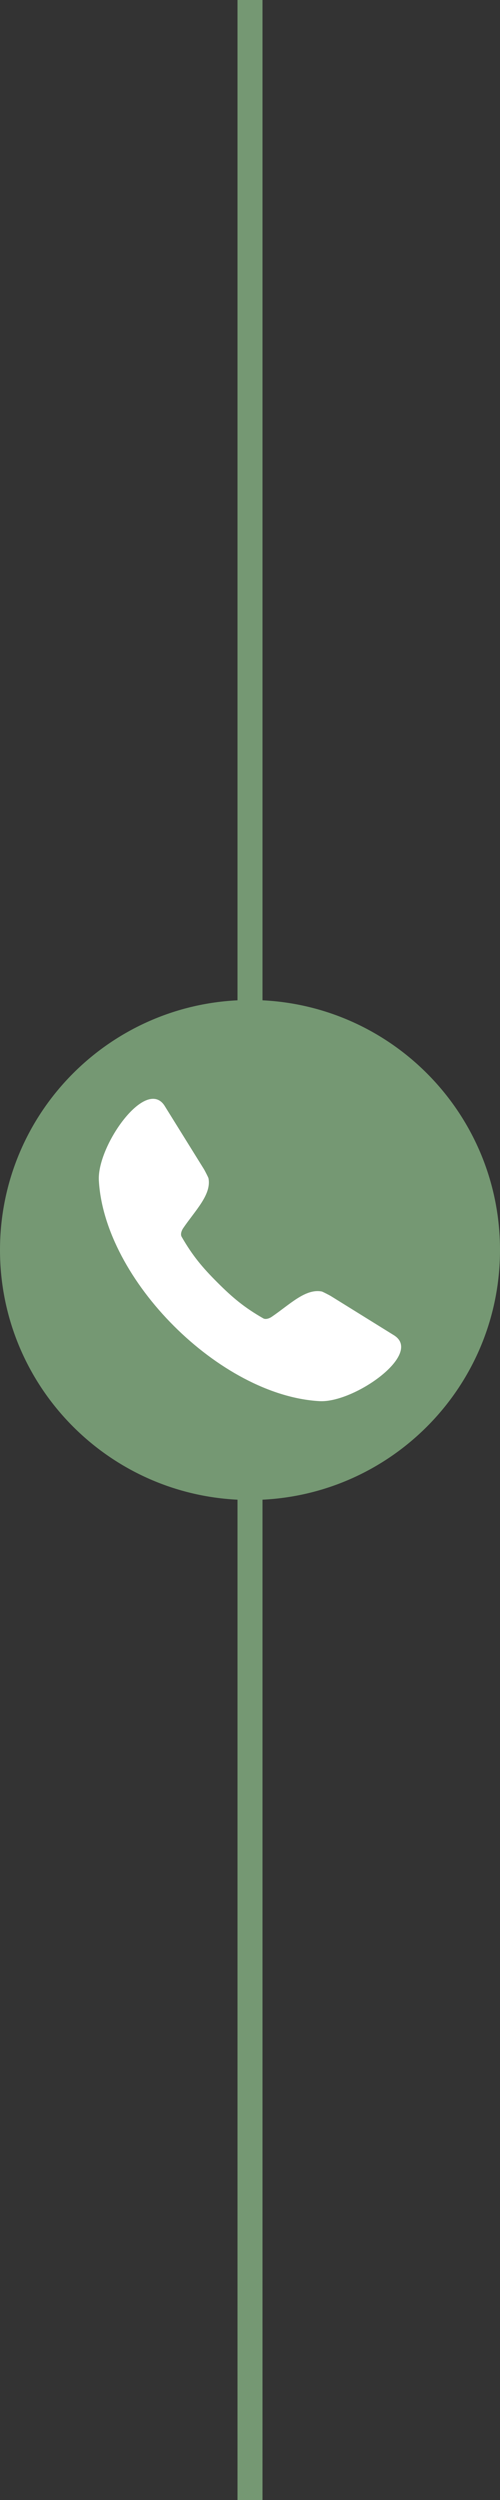
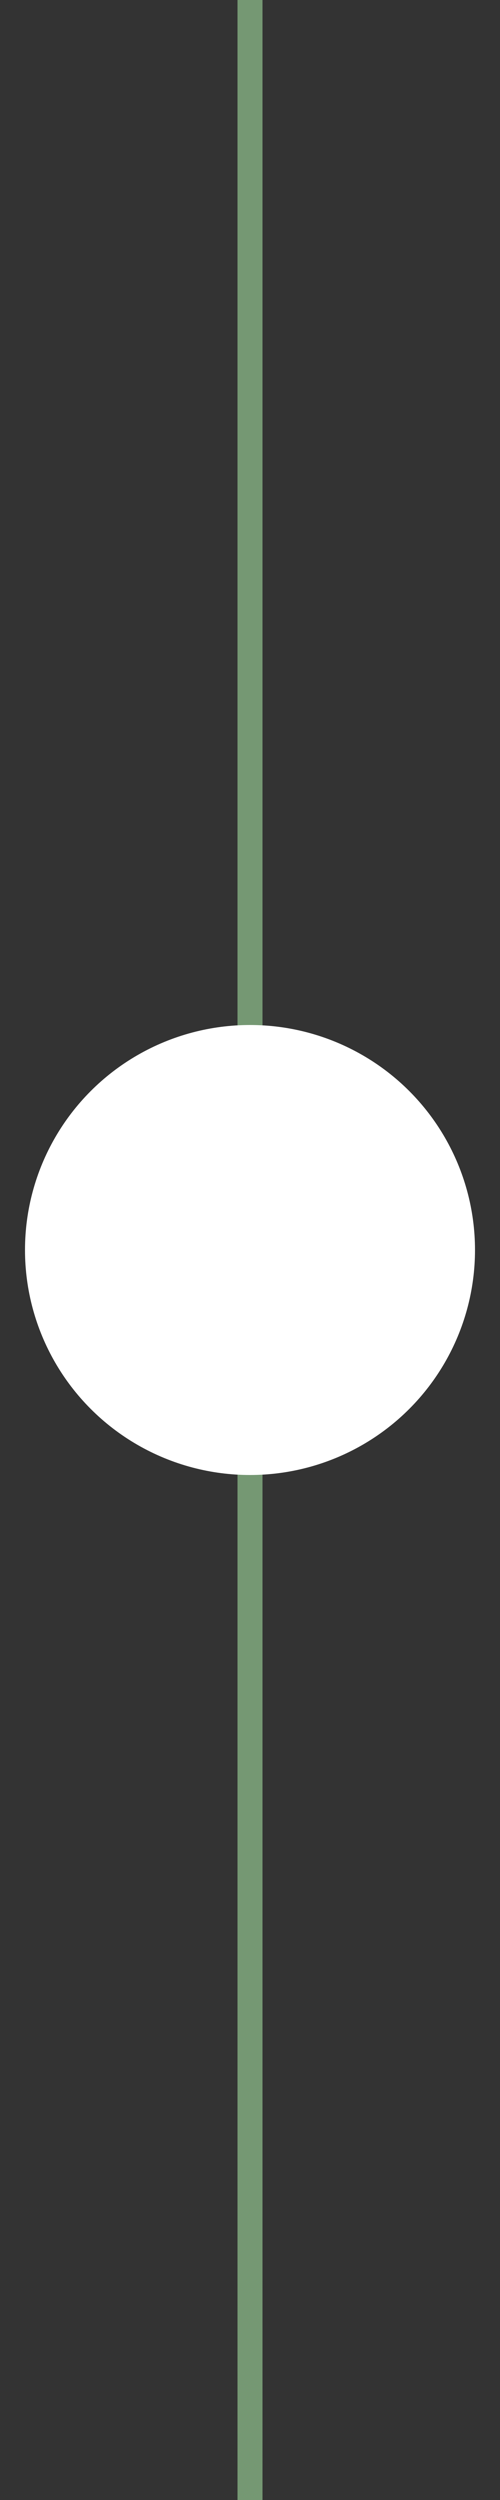
<svg xmlns="http://www.w3.org/2000/svg" width="20" height="100" viewBox="0 0 20 100" fill="none">
  <rect x="0" y="0" width="20" height="100" fill="#333333" stroke="none" />
  <path d="M10 0L10 100" stroke="#759873" />
  <circle cx="10" cy="50" r="9" fill="white" />
-   <path fill-rule="evenodd" clip-rule="evenodd" d="M10 40C15.523 40 20 44.477 20 50C20 55.523 15.523 60 10 60C4.477 60 0 55.523 0 50C0 44.477 4.477 40 10 40ZM3.954 47.218C4.065 49.208 5.276 51.36 6.958 53.041C8.639 54.722 10.791 55.934 12.781 56.046C14.157 56.122 16.902 54.187 15.785 53.428C15.781 53.426 15.779 53.423 15.776 53.422L13.228 51.839C13.194 51.818 12.906 51.666 12.867 51.659C12.214 51.536 11.588 52.184 10.867 52.674C10.777 52.736 10.626 52.79 10.531 52.735C9.766 52.297 9.297 51.9 8.698 51.301C8.099 50.702 7.703 50.233 7.264 49.468C7.21 49.373 7.263 49.222 7.324 49.132C7.815 48.41 8.463 47.785 8.34 47.132C8.332 47.093 8.181 46.804 8.16 46.771L6.578 44.223C6.576 44.219 6.574 44.217 6.572 44.213C5.813 43.097 3.878 45.842 3.954 47.218Z" fill="#759873" />
</svg>